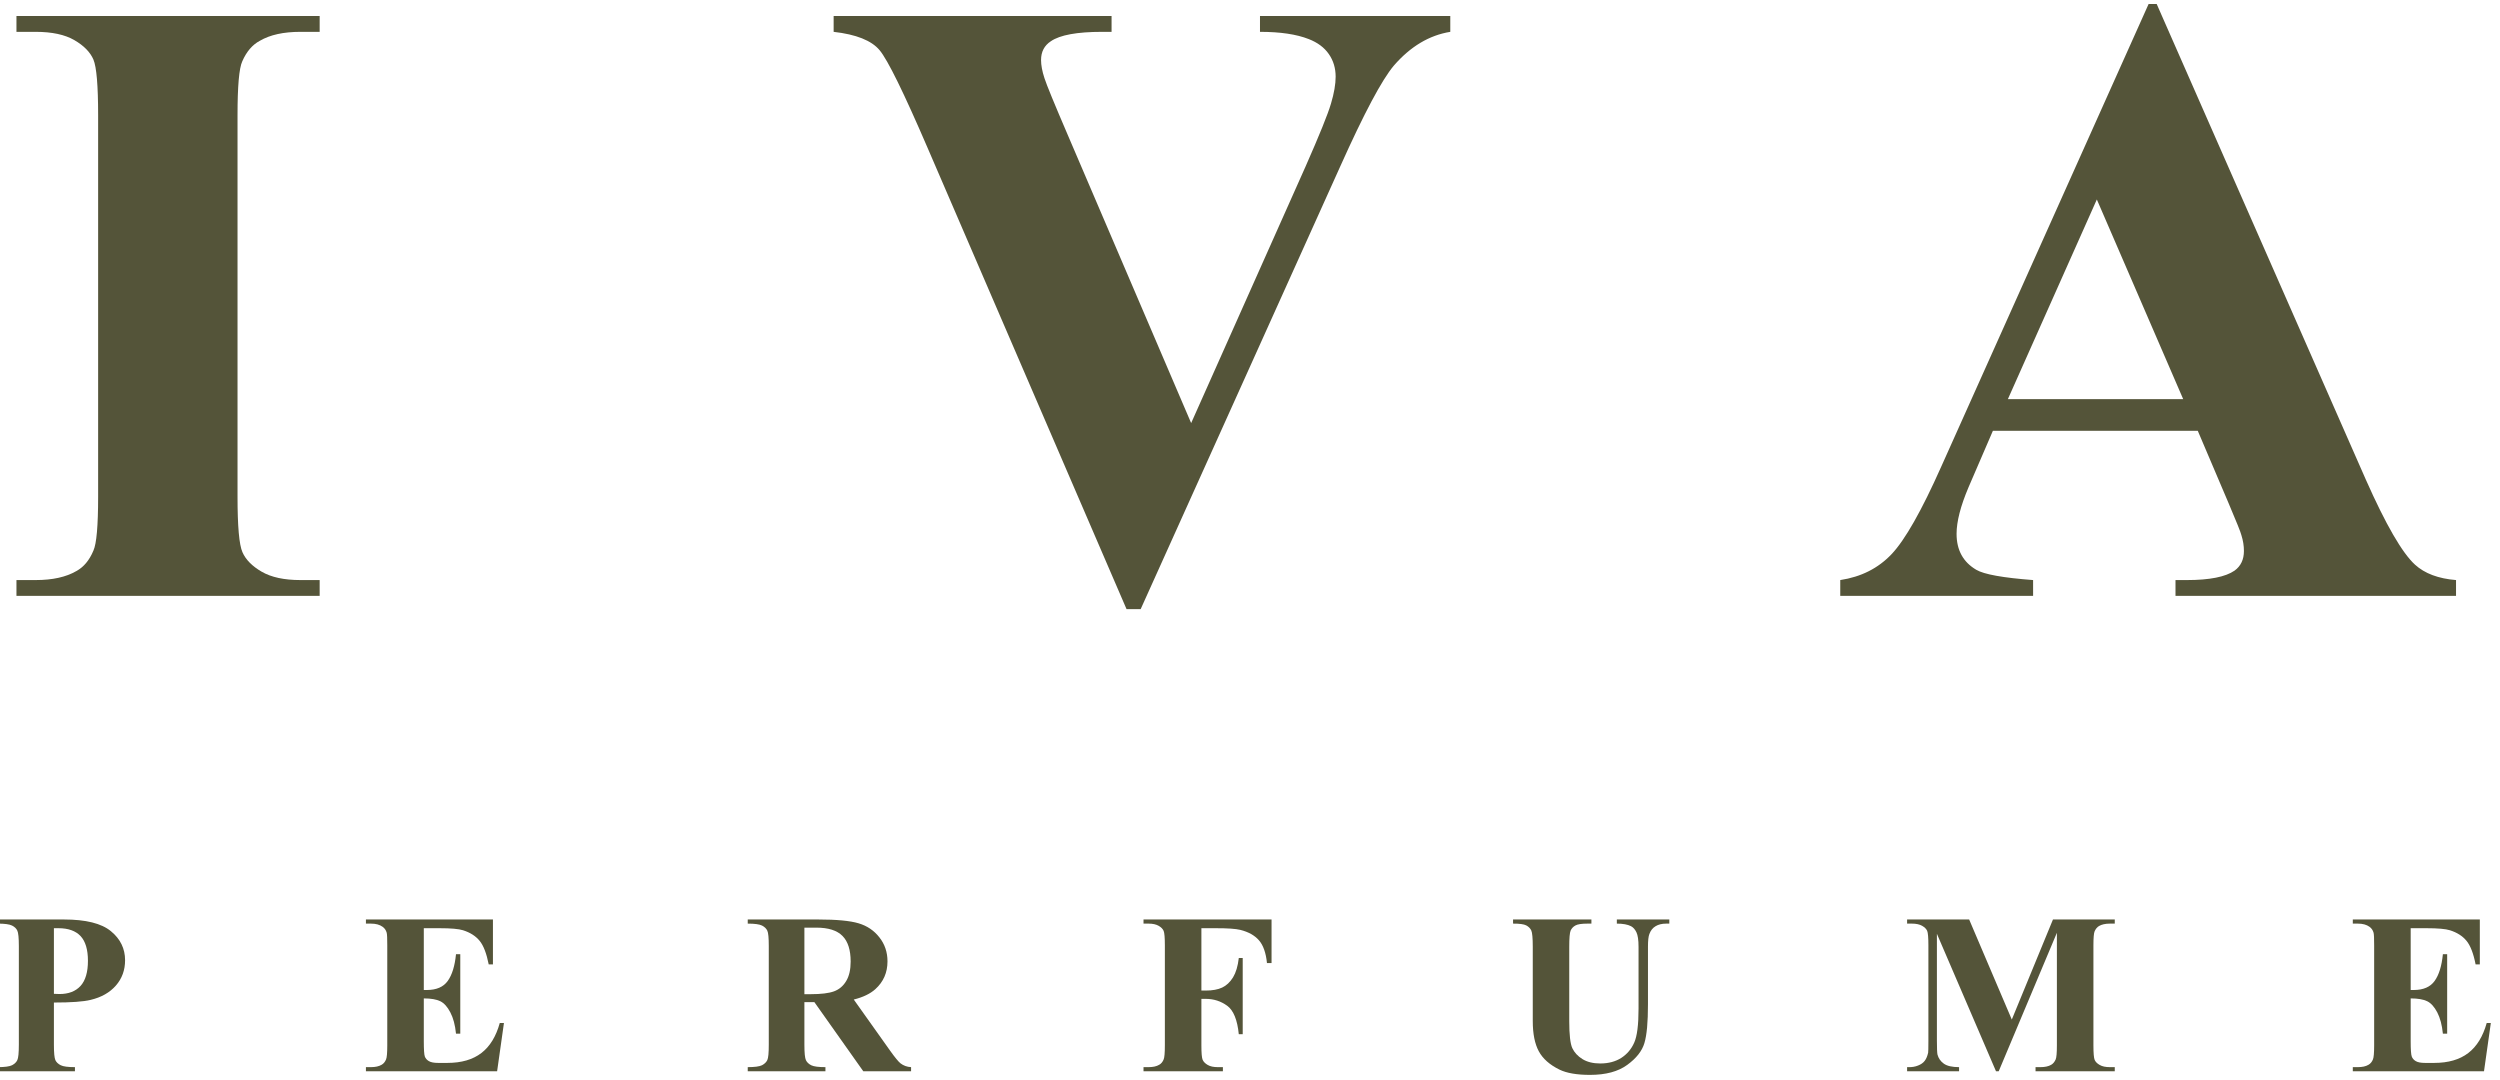
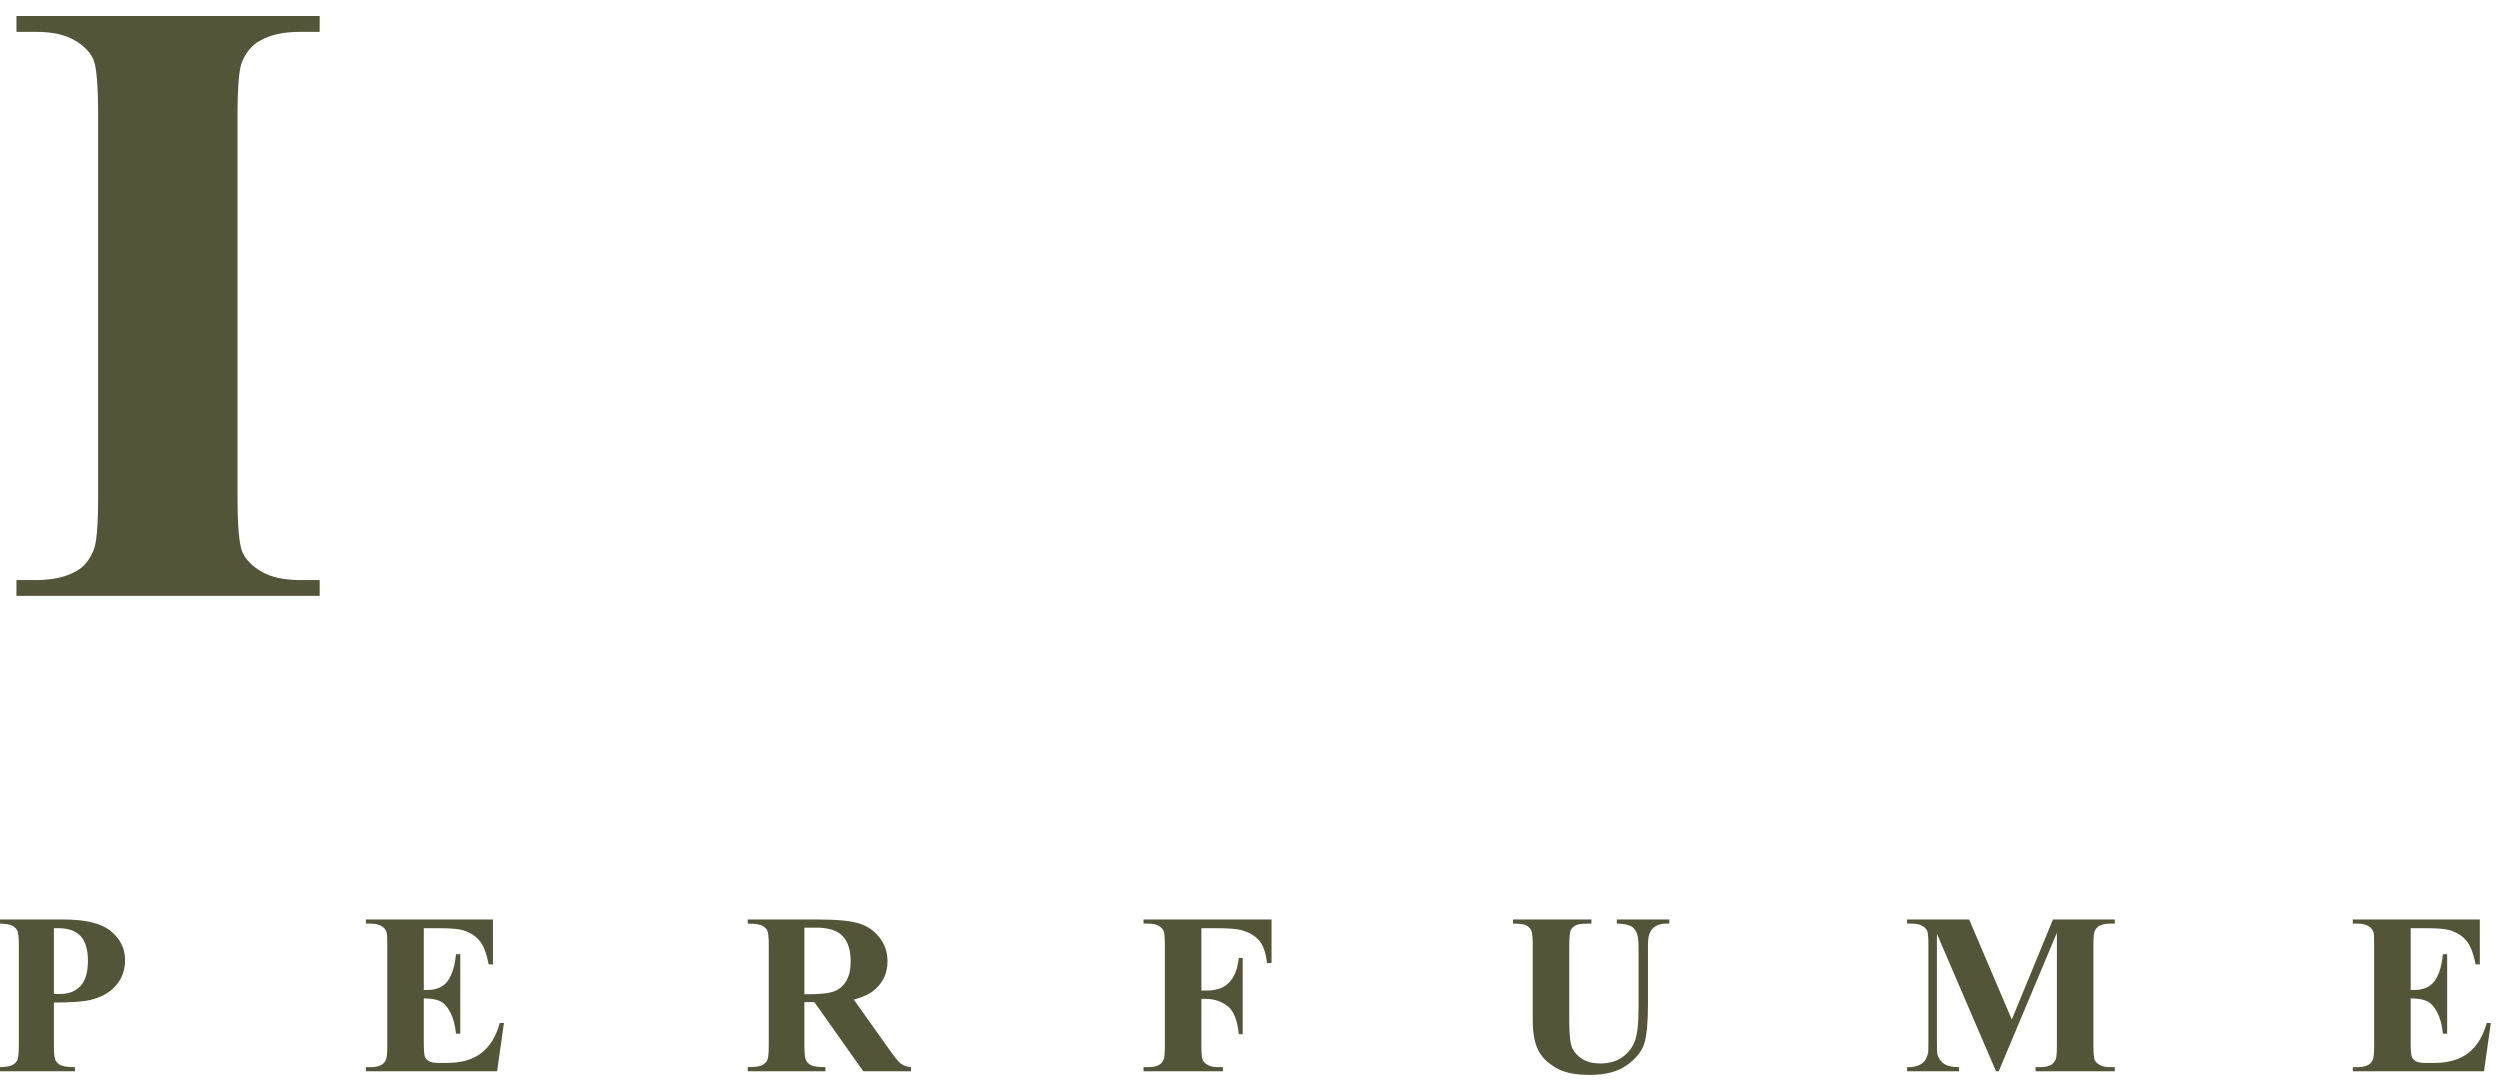
<svg xmlns="http://www.w3.org/2000/svg" xmlns:ns1="http://vectornator.io" height="100%" stroke-miterlimit="10" style="fill-rule:nonzero;clip-rule:evenodd;stroke-linecap:round;stroke-linejoin:round;" viewBox="0 0 49.068 21.196" width="100%" xml:space="preserve">
  <defs />
  <clipPath id="ArtboardFrame">
    <rect height="21.196" width="49.068" x="0" y="0" />
  </clipPath>
  <g clip-path="url(#ArtboardFrame)" id="Слой-1" ns1:layerName="Слой 1">
    <g opacity="1" ns1:layerName="Группа 9">
      <g opacity="1" ns1:layerName="Группа 17">
        <g fill="#545439" opacity="1" stroke="none" ns1:layerName="Text 1">
          <path d="M6.274 11.385L6.274 11.695L0.323 11.695L0.323 11.385L0.701 11.385C1.031 11.385 1.296 11.326 1.498 11.209C1.643 11.13 1.755 10.996 1.834 10.806C1.895 10.671 1.926 10.319 1.926 9.748L1.926 2.261C1.926 1.679 1.895 1.316 1.834 1.17C1.772 1.025 1.648 0.897 1.46 0.788C1.273 0.679 1.019 0.625 0.701 0.625L0.323 0.625L0.323 0.314L6.274 0.314L6.274 0.625L5.896 0.625C5.566 0.625 5.3 0.683 5.099 0.801C4.953 0.879 4.838 1.013 4.755 1.204C4.693 1.338 4.662 1.69 4.662 2.261L4.662 9.748C4.662 10.33 4.694 10.694 4.759 10.839C4.823 10.985 4.949 11.112 5.136 11.221C5.324 11.33 5.577 11.385 5.896 11.385L6.274 11.385Z" />
-           <path d="M28.465 0.314L28.465 0.625C28.051 0.692 27.682 0.913 27.357 1.288C27.122 1.567 26.772 2.225 26.308 3.26L22.388 11.956L22.111 11.956L18.208 2.907C17.738 1.816 17.424 1.176 17.264 0.985C17.105 0.795 16.804 0.675 16.362 0.625L16.362 0.314L21.817 0.314L21.817 0.625L21.633 0.625C21.14 0.625 20.805 0.686 20.626 0.809C20.497 0.893 20.433 1.016 20.433 1.178C20.433 1.279 20.455 1.398 20.5 1.535C20.544 1.672 20.696 2.04 20.953 2.639L23.379 8.304L25.628 3.26C25.897 2.65 26.062 2.242 26.123 2.035C26.185 1.828 26.215 1.651 26.215 1.506C26.215 1.338 26.171 1.19 26.081 1.061C25.992 0.932 25.86 0.834 25.687 0.767C25.446 0.672 25.127 0.625 24.73 0.625L24.73 0.314L28.465 0.314Z" />
-           <path d="M43.136 8.455L39.115 8.455L38.637 9.563C38.48 9.933 38.402 10.238 38.402 10.478C38.402 10.797 38.531 11.032 38.788 11.183C38.939 11.273 39.311 11.34 39.904 11.385L39.904 11.695L36.119 11.695L36.119 11.385C36.528 11.323 36.863 11.154 37.126 10.877C37.389 10.6 37.714 10.028 38.1 9.161L42.171 0.079L42.33 0.079L46.434 9.412C46.826 10.296 47.148 10.853 47.4 11.083C47.59 11.256 47.858 11.357 48.205 11.385L48.205 11.695L42.699 11.695L42.699 11.385L42.926 11.385C43.368 11.385 43.679 11.323 43.858 11.2C43.981 11.111 44.042 10.982 44.042 10.814C44.042 10.713 44.026 10.61 43.992 10.503C43.981 10.453 43.897 10.243 43.74 9.874L43.136 8.455ZM42.85 7.834L41.155 3.915L39.409 7.834L42.85 7.834Z" />
        </g>
      </g>
      <g fill="#545439" opacity="1" stroke="none" ns1:layerName="Text 2">
        <path d="M1.058 19.677L1.058 20.503C1.058 20.665 1.068 20.766 1.087 20.808C1.107 20.85 1.142 20.883 1.193 20.908C1.243 20.933 1.336 20.945 1.471 20.945L1.471 21.026L-0.043 21.026L-0.043 20.945C0.095 20.945 0.188 20.932 0.237 20.907C0.286 20.881 0.321 20.848 0.34 20.807C0.36 20.766 0.37 20.665 0.37 20.503L0.37 18.57C0.37 18.409 0.36 18.307 0.34 18.266C0.321 18.224 0.286 18.191 0.236 18.166C0.186 18.141 0.093 18.128-0.043 18.128L-0.043 18.047L1.256 18.047C1.683 18.047 1.99 18.123 2.176 18.276C2.362 18.428 2.455 18.618 2.455 18.847C2.455 19.04 2.395 19.206 2.275 19.343C2.155 19.481 1.989 19.575 1.778 19.625C1.636 19.66 1.396 19.677 1.058 19.677ZM1.058 18.218L1.058 19.506C1.106 19.509 1.143 19.51 1.168 19.51C1.346 19.51 1.484 19.457 1.581 19.351C1.677 19.245 1.726 19.081 1.726 18.858C1.726 18.637 1.677 18.475 1.581 18.372C1.484 18.27 1.34 18.218 1.148 18.218L1.058 18.218Z" />
        <path d="M8.318 18.218L8.318 19.431L8.377 19.431C8.566 19.431 8.703 19.372 8.788 19.253C8.873 19.135 8.927 18.96 8.95 18.728L9.034 18.728L9.034 20.288L8.95 20.288C8.933 20.118 8.896 19.979 8.839 19.871C8.783 19.762 8.717 19.689 8.643 19.652C8.568 19.615 8.46 19.596 8.318 19.596L8.318 20.435C8.318 20.599 8.325 20.7 8.338 20.736C8.352 20.773 8.378 20.803 8.416 20.826C8.455 20.85 8.516 20.862 8.601 20.862L8.779 20.862C9.057 20.862 9.28 20.797 9.448 20.668C9.616 20.539 9.736 20.343 9.809 20.079L9.891 20.079L9.757 21.026L7.182 21.026L7.182 20.945L7.28 20.945C7.367 20.945 7.436 20.93 7.489 20.899C7.527 20.878 7.557 20.843 7.577 20.794C7.593 20.758 7.601 20.666 7.601 20.517L7.601 18.557C7.601 18.422 7.598 18.339 7.59 18.308C7.576 18.257 7.549 18.218 7.509 18.19C7.453 18.149 7.377 18.128 7.28 18.128L7.182 18.128L7.182 18.047L9.675 18.047L9.675 18.928L9.592 18.928C9.549 18.713 9.49 18.558 9.413 18.465C9.336 18.371 9.227 18.302 9.087 18.258C9.005 18.232 8.851 18.218 8.625 18.218L8.318 18.218Z" />
        <path d="M15.788 19.669L15.788 20.503C15.788 20.665 15.798 20.766 15.818 20.808C15.838 20.85 15.873 20.883 15.922 20.908C15.972 20.933 16.065 20.945 16.201 20.945L16.201 21.026L14.676 21.026L14.676 20.945C14.814 20.945 14.908 20.932 14.957 20.907C15.006 20.881 15.04 20.848 15.06 20.807C15.08 20.766 15.089 20.665 15.089 20.503L15.089 18.57C15.089 18.409 15.08 18.307 15.06 18.266C15.04 18.224 15.005 18.191 14.956 18.166C14.906 18.141 14.813 18.128 14.676 18.128L14.676 18.047L16.061 18.047C16.421 18.047 16.685 18.072 16.852 18.122C17.019 18.172 17.155 18.263 17.26 18.398C17.366 18.532 17.419 18.689 17.419 18.869C17.419 19.088 17.34 19.27 17.181 19.414C17.08 19.505 16.939 19.573 16.757 19.618L17.474 20.627C17.567 20.757 17.634 20.838 17.674 20.87C17.734 20.916 17.803 20.941 17.882 20.945L17.882 21.026L16.944 21.026L15.984 19.669L15.788 19.669ZM15.788 18.207L15.788 19.513L15.914 19.513C16.117 19.513 16.27 19.494 16.37 19.457C16.472 19.419 16.551 19.352 16.609 19.254C16.667 19.157 16.696 19.03 16.696 18.873C16.696 18.646 16.643 18.478 16.536 18.37C16.43 18.262 16.259 18.207 16.023 18.207L15.788 18.207Z" />
        <path d="M23.58 18.218L23.58 19.442L23.666 19.442C23.797 19.442 23.905 19.422 23.988 19.383C24.072 19.343 24.143 19.277 24.201 19.183C24.258 19.089 24.296 18.962 24.314 18.803L24.391 18.803L24.391 20.299L24.314 20.299C24.286 20.017 24.21 19.83 24.086 19.74C23.962 19.65 23.822 19.605 23.666 19.605L23.58 19.605L23.58 20.517C23.58 20.669 23.588 20.764 23.605 20.802C23.622 20.84 23.655 20.874 23.704 20.902C23.753 20.931 23.819 20.945 23.903 20.945L24.002 20.945L24.002 21.026L22.444 21.026L22.444 20.945L22.543 20.945C22.629 20.945 22.699 20.93 22.751 20.899C22.79 20.878 22.819 20.843 22.839 20.794C22.855 20.758 22.863 20.666 22.863 20.517L22.863 18.557C22.863 18.404 22.855 18.309 22.839 18.271C22.823 18.233 22.791 18.2 22.741 18.171C22.692 18.143 22.626 18.128 22.543 18.128L22.444 18.128L22.444 18.047L24.957 18.047L24.957 18.902L24.867 18.902C24.847 18.701 24.794 18.552 24.71 18.456C24.626 18.359 24.504 18.291 24.344 18.251C24.256 18.229 24.094 18.218 23.857 18.218L23.58 18.218Z" />
        <path d="M29.697 18.047L31.235 18.047L31.235 18.128L31.158 18.128C31.042 18.128 30.963 18.14 30.92 18.165C30.877 18.189 30.846 18.222 30.827 18.265C30.809 18.307 30.8 18.413 30.8 18.583L30.8 20.042C30.8 20.309 30.82 20.485 30.86 20.572C30.901 20.658 30.967 20.73 31.059 20.787C31.151 20.844 31.268 20.873 31.409 20.873C31.57 20.873 31.707 20.836 31.821 20.764C31.934 20.691 32.019 20.591 32.075 20.464C32.132 20.337 32.16 20.115 32.16 19.798L32.16 18.583C32.16 18.45 32.146 18.355 32.118 18.297C32.09 18.24 32.055 18.201 32.013 18.179C31.947 18.145 31.854 18.128 31.734 18.128L31.734 18.047L32.764 18.047L32.764 18.128L32.703 18.128C32.619 18.128 32.55 18.145 32.494 18.179C32.438 18.212 32.398 18.263 32.373 18.331C32.354 18.377 32.345 18.462 32.345 18.583L32.345 19.715C32.345 20.065 32.322 20.317 32.275 20.473C32.229 20.628 32.117 20.771 31.938 20.901C31.759 21.032 31.516 21.097 31.206 21.097C30.949 21.097 30.749 21.062 30.609 20.994C30.417 20.9 30.281 20.78 30.202 20.633C30.123 20.487 30.084 20.29 30.084 20.042L30.084 18.583C30.084 18.412 30.074 18.305 30.055 18.263C30.036 18.222 30.003 18.188 29.956 18.163C29.909 18.139 29.823 18.127 29.697 18.128L29.697 18.047Z" />
        <path d="M39.486 20.011L40.294 18.047L41.507 18.047L41.507 18.128L41.411 18.128C41.323 18.128 41.252 18.144 41.2 18.174C41.163 18.195 41.134 18.229 41.112 18.278C41.096 18.313 41.088 18.404 41.088 18.552L41.088 20.517C41.088 20.669 41.096 20.764 41.112 20.802C41.128 20.84 41.161 20.874 41.211 20.902C41.26 20.931 41.327 20.945 41.411 20.945L41.507 20.945L41.507 21.026L39.952 21.026L39.952 20.945L40.048 20.945C40.136 20.945 40.206 20.93 40.259 20.899C40.296 20.878 40.325 20.843 40.347 20.794C40.363 20.758 40.371 20.666 40.371 20.517L40.371 18.308L39.229 21.026L39.176 21.026L38.016 18.328L38.016 20.427C38.016 20.573 38.02 20.663 38.027 20.697C38.046 20.77 38.087 20.83 38.151 20.876C38.215 20.922 38.315 20.945 38.451 20.945L38.451 21.026L37.431 21.026L37.431 20.945L37.462 20.945C37.528 20.947 37.59 20.936 37.647 20.913C37.704 20.891 37.747 20.86 37.776 20.822C37.806 20.784 37.828 20.731 37.844 20.662C37.847 20.646 37.849 20.571 37.849 20.438L37.849 18.552C37.849 18.401 37.841 18.307 37.825 18.27C37.809 18.233 37.776 18.2 37.726 18.171C37.676 18.143 37.609 18.128 37.526 18.128L37.431 18.128L37.431 18.047L38.649 18.047L39.486 20.011Z" />
        <path d="M47.315 18.218L47.315 19.431L47.374 19.431C47.563 19.431 47.7 19.372 47.785 19.253C47.87 19.135 47.924 18.96 47.947 18.728L48.031 18.728L48.031 20.288L47.947 20.288C47.93 20.118 47.893 19.979 47.837 19.871C47.78 19.762 47.715 19.689 47.64 19.652C47.565 19.615 47.457 19.596 47.315 19.596L47.315 20.435C47.315 20.599 47.322 20.7 47.336 20.736C47.349 20.773 47.375 20.803 47.413 20.826C47.452 20.85 47.513 20.862 47.598 20.862L47.776 20.862C48.054 20.862 48.277 20.797 48.445 20.668C48.613 20.539 48.733 20.343 48.807 20.079L48.888 20.079L48.754 21.026L46.179 21.026L46.179 20.945L46.278 20.945C46.364 20.945 46.434 20.93 46.486 20.899C46.524 20.878 46.554 20.843 46.574 20.794C46.59 20.758 46.598 20.666 46.598 20.517L46.598 18.557C46.598 18.422 46.595 18.339 46.587 18.308C46.573 18.257 46.546 18.218 46.506 18.19C46.45 18.149 46.374 18.128 46.278 18.128L46.179 18.128L46.179 18.047L48.672 18.047L48.672 18.928L48.589 18.928C48.547 18.713 48.487 18.558 48.41 18.465C48.333 18.371 48.224 18.302 48.084 18.258C48.002 18.232 47.848 18.218 47.622 18.218L47.315 18.218Z" />
      </g>
    </g>
  </g>
</svg>